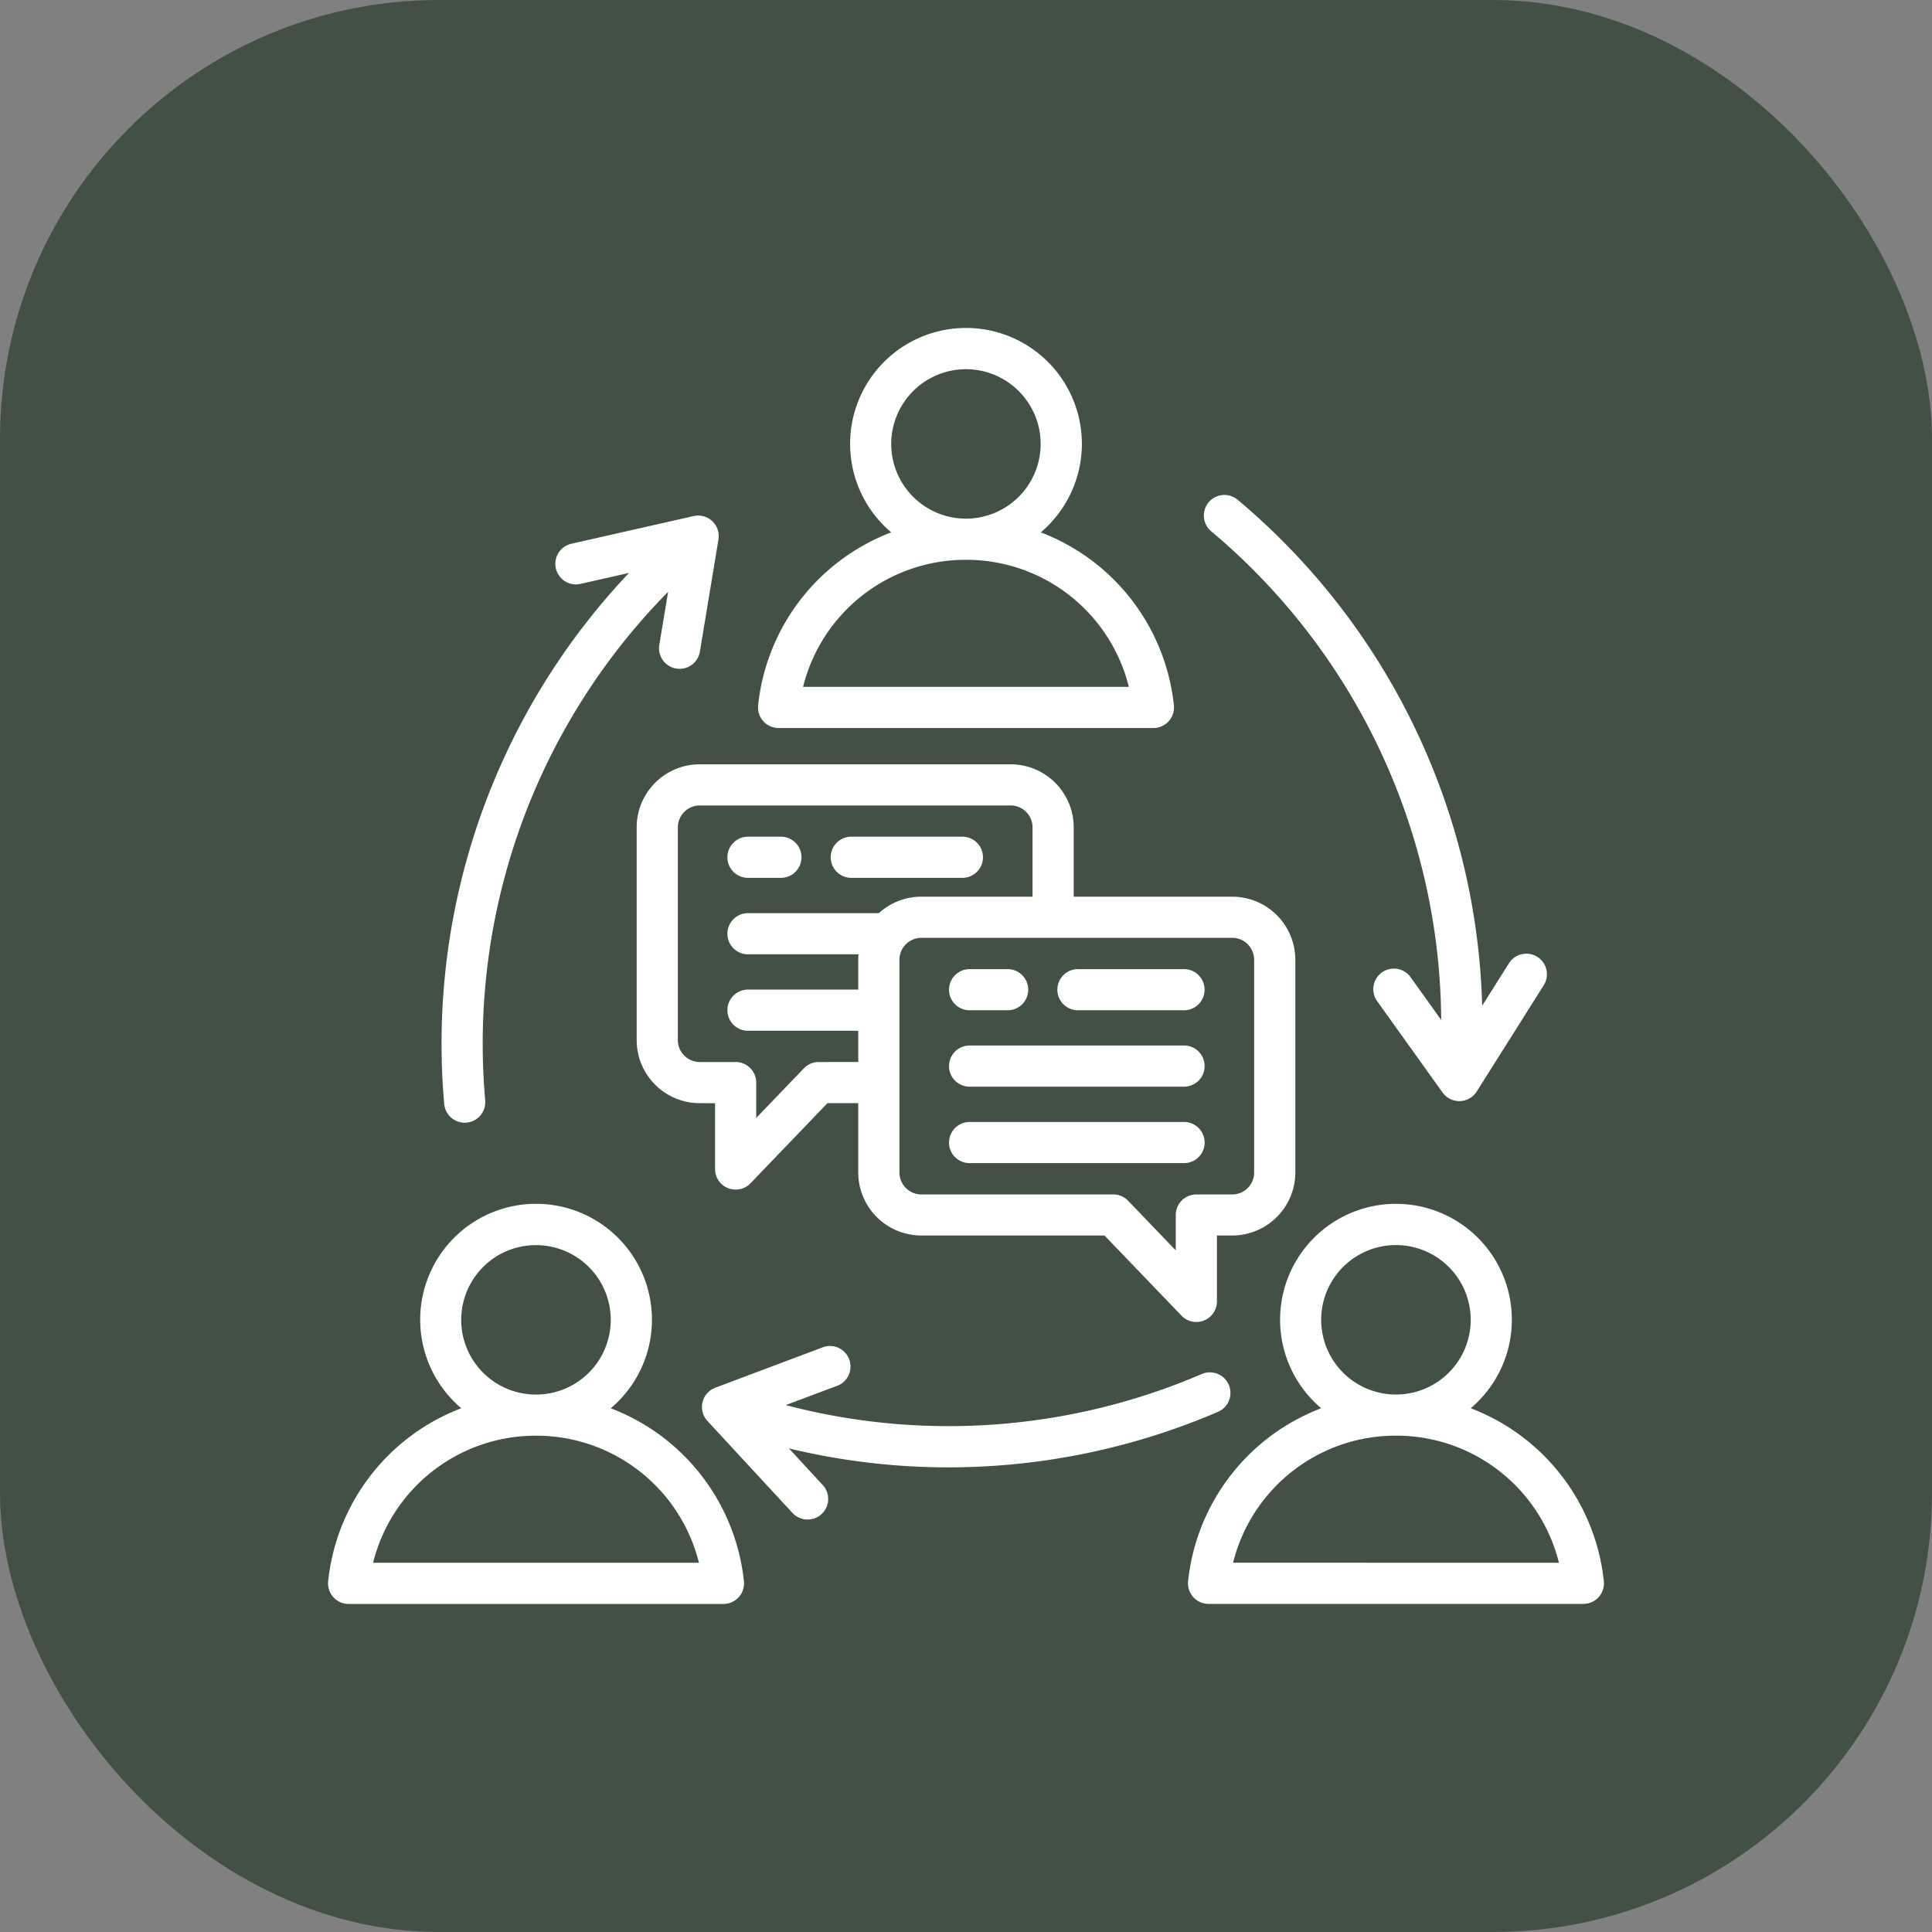
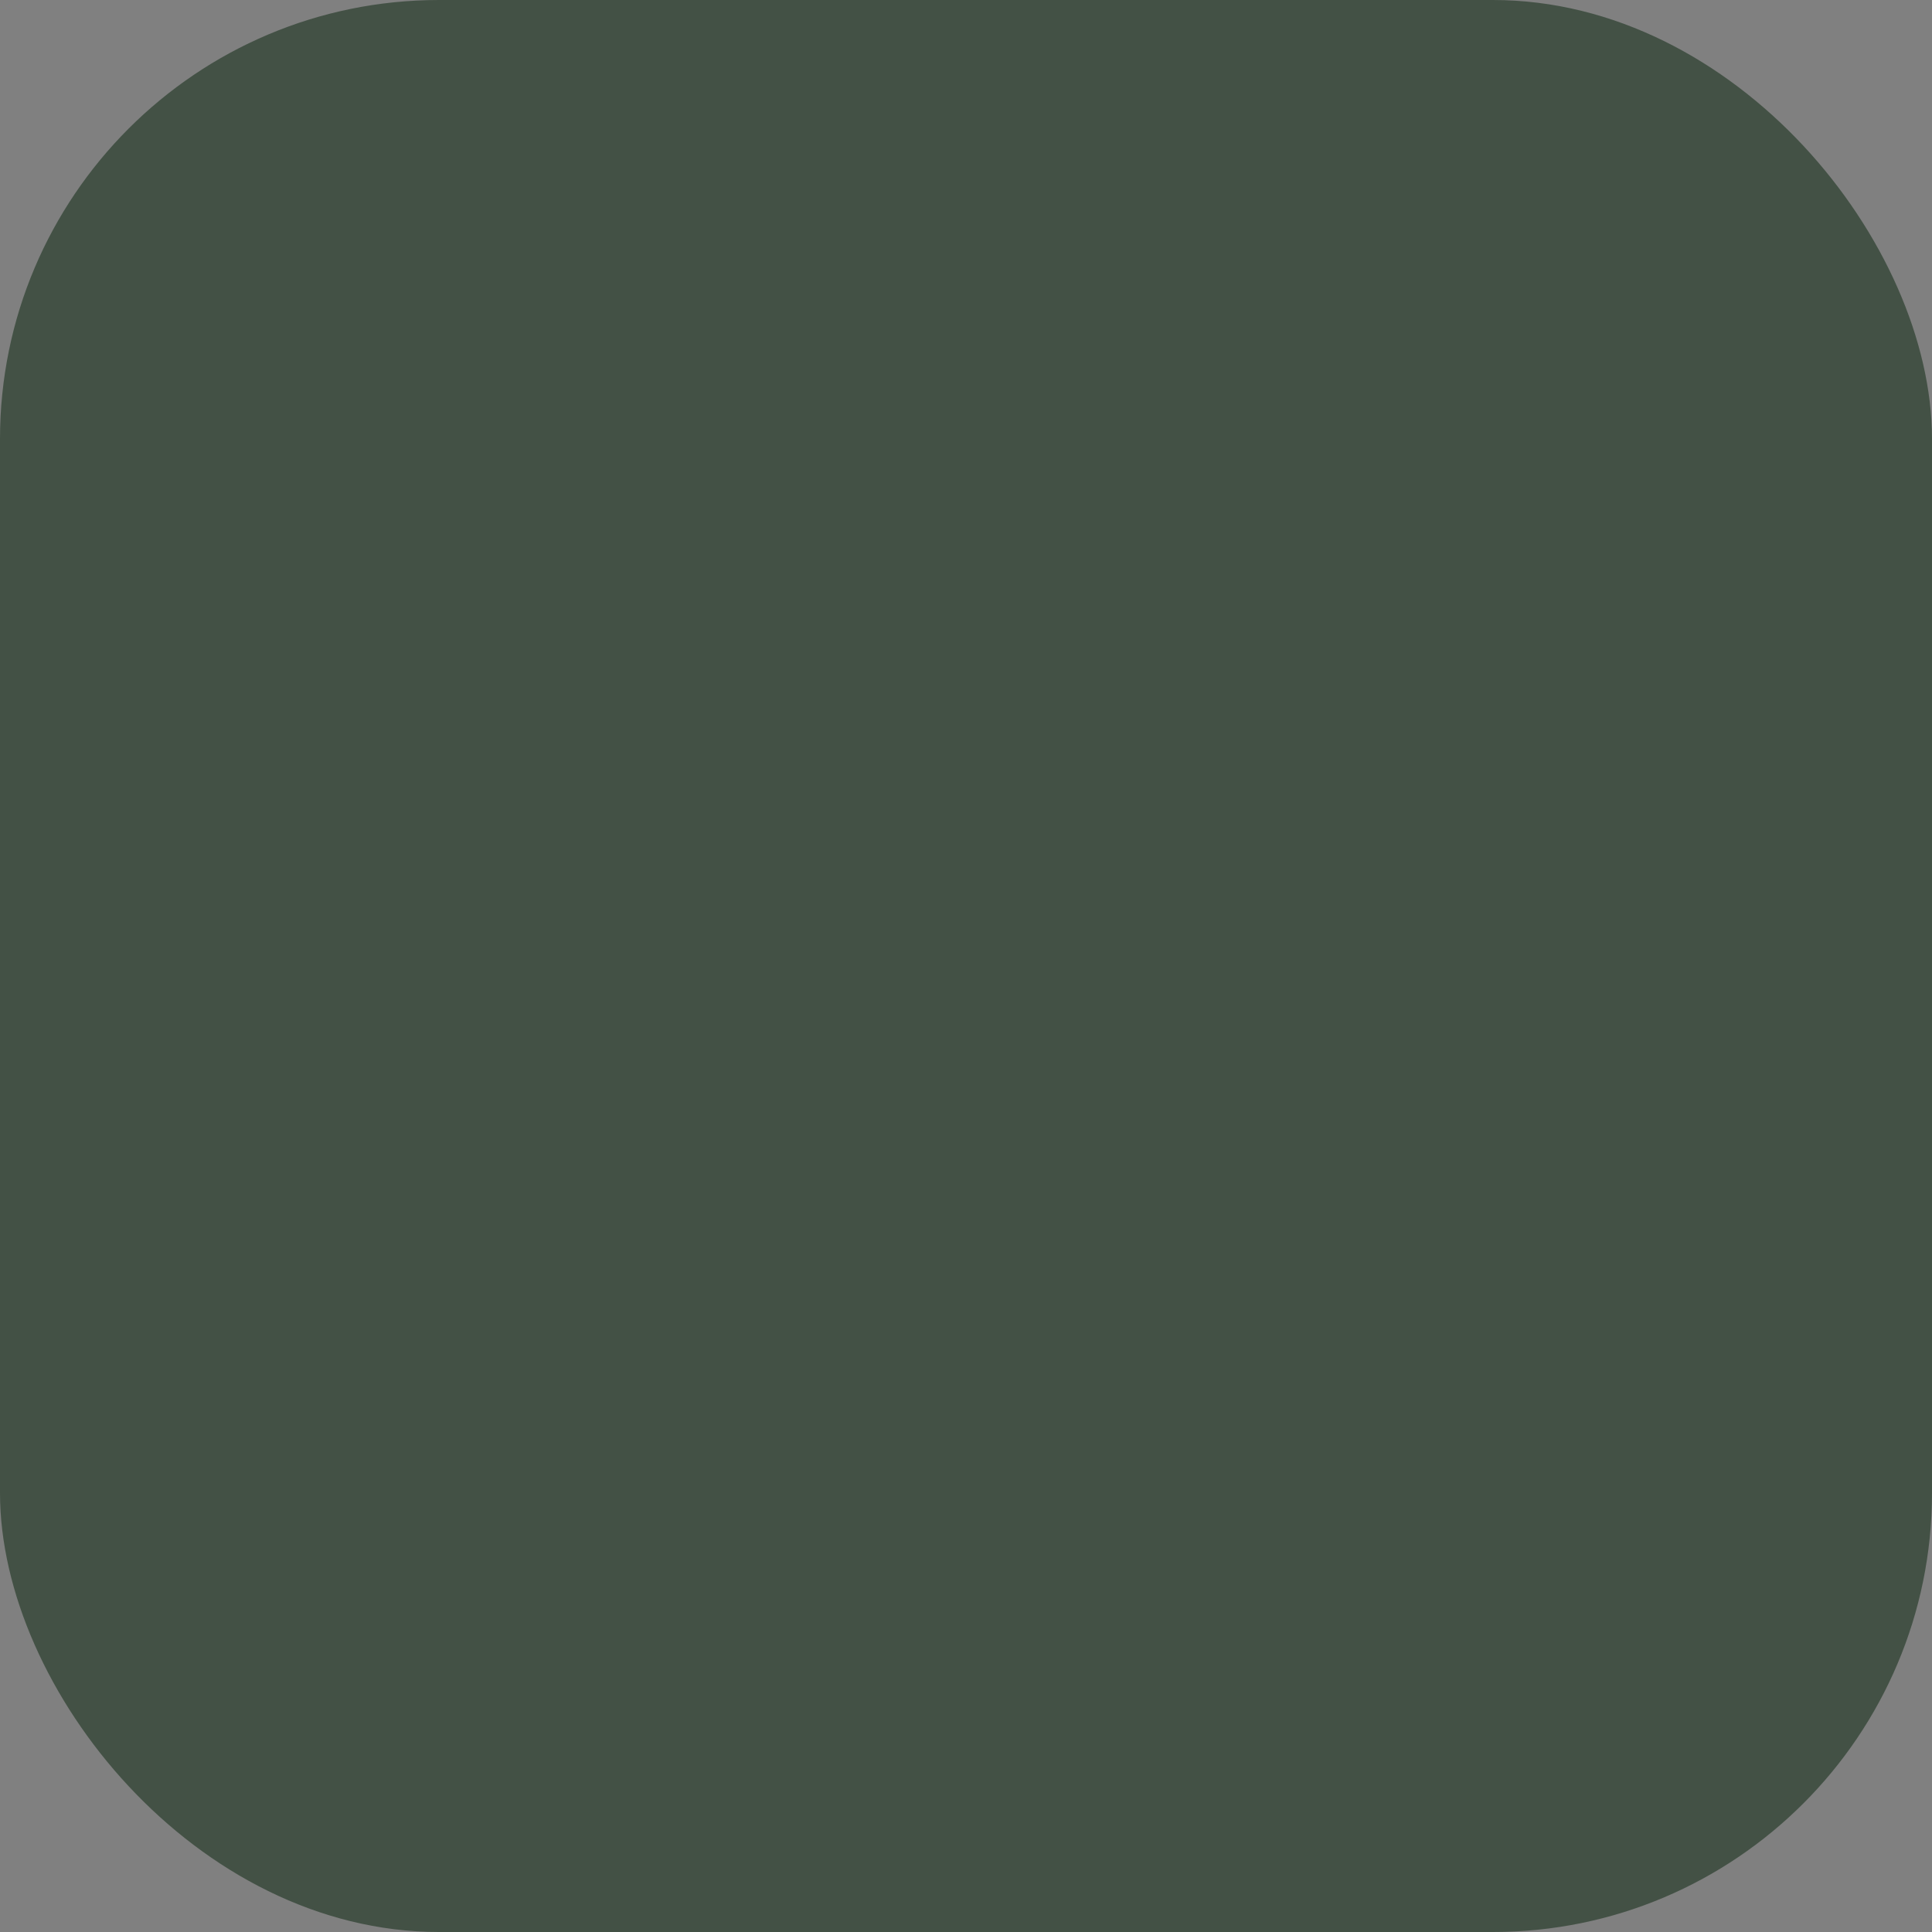
<svg xmlns="http://www.w3.org/2000/svg" width="132" height="132" viewBox="0 0 132 132">
  <rect x="0" y="0" width="132" height="132" fill="#808080" stroke="none" />
  <g id="Groupe_382" data-name="Groupe 382" transform="translate(-1071 -1335)">
    <rect id="Rectangle" width="132" height="132" rx="30" transform="translate(1071 1335)" fill="#435145" />
    <g id="communication" transform="translate(1085.412 1349.413)">
-       <path id="Tracé_18756" data-name="Tracé 18756" d="M38.783,35.327H64.391a1.405,1.405,0,0,0,1.4-1.556A14.24,14.24,0,0,0,56.695,21.96a7.917,7.917,0,1,0-10.215,0,14.24,14.24,0,0,0-9.094,11.811,1.405,1.405,0,0,0,1.4,1.556Zm12.8-24.515a5.105,5.105,0,1,1-5.105,5.105A5.111,5.111,0,0,1,51.587,10.812Zm0,13.022a11.445,11.445,0,0,1,11.132,8.68H40.456A11.444,11.444,0,0,1,51.587,23.834Zm-23.018.895-3.318.751a1.406,1.406,0,1,1-.621-2.743l8.349-1.89a1.406,1.406,0,0,1,1.7,1.6l-1.265,7.641a1.406,1.406,0,1,1-2.774-.459l.6-3.608a43.956,43.956,0,0,0-12.5,34.713,1.406,1.406,0,1,1-2.8.254,46.793,46.793,0,0,1,12.63-36.261Zm39.6-4.819a1.406,1.406,0,0,1,1.98-.18A46.794,46.794,0,0,1,86.855,54.3l1.815-2.877a1.406,1.406,0,1,1,2.378,1.5l-4.567,7.24a1.407,1.407,0,0,1-2.332.069l-4.509-6.3A1.406,1.406,0,0,1,81.926,52.3l2.129,2.973A43.957,43.957,0,0,0,68.345,21.89a1.405,1.405,0,0,1-.18-1.98ZM50.381,85.842a46.452,46.452,0,0,1-10.889-1.295l2.306,2.5a1.406,1.406,0,0,1-2.065,1.909l-5.812-6.285a1.406,1.406,0,0,1,.538-2.271l7.25-2.725A1.406,1.406,0,1,1,42.7,80.3l-3.427,1.288a43.792,43.792,0,0,0,28.4-2.114,1.406,1.406,0,1,1,1.108,2.584A46.684,46.684,0,0,1,50.381,85.842ZM42.344,44.158a1.406,1.406,0,0,1,1.406-1.406h7.592a1.406,1.406,0,0,1,0,2.812H43.75A1.406,1.406,0,0,1,42.344,44.158Zm-7.058,0a1.406,1.406,0,0,1,1.406-1.406h2.25a1.406,1.406,0,0,1,0,2.812h-2.25A1.406,1.406,0,0,1,35.286,44.158ZM48.534,70H61.051l5.262,5.477a1.406,1.406,0,0,0,2.42-.974V70h1.049A4.312,4.312,0,0,0,74.088,65.7V51.158a4.312,4.312,0,0,0-4.307-4.307H58.947V42.113a4.312,4.312,0,0,0-4.307-4.307H33.394a4.312,4.312,0,0,0-4.307,4.307V56.652a4.312,4.312,0,0,0,4.307,4.307h1.049v4.5a1.406,1.406,0,0,0,2.42.974l5.262-5.477h2.1V65.7A4.312,4.312,0,0,0,48.534,70Zm21.246-20.34a1.5,1.5,0,0,1,1.495,1.495V65.7a1.5,1.5,0,0,1-1.495,1.495H67.326A1.406,1.406,0,0,0,65.92,68.6v2.416l-3.256-3.39a1.406,1.406,0,0,0-1.014-.432H48.534A1.5,1.5,0,0,1,47.04,65.7V51.158a1.5,1.5,0,0,1,1.495-1.495ZM41.525,58.147a1.406,1.406,0,0,0-1.014.432l-3.256,3.39V59.553a1.406,1.406,0,0,0-1.406-1.406H33.394A1.5,1.5,0,0,1,31.9,56.652V42.113a1.5,1.5,0,0,1,1.495-1.495H54.64a1.5,1.5,0,0,1,1.495,1.495v4.738h-7.6a4.29,4.29,0,0,0-2.9,1.126H36.692a1.406,1.406,0,1,0,0,2.812h7.553q-.016.184-.017.369V53.2H36.692a1.406,1.406,0,1,0,0,2.812h7.536v2.133ZM57.83,53.2A1.406,1.406,0,0,1,59.236,51.8h7.246a1.406,1.406,0,0,1,0,2.812H59.236A1.406,1.406,0,0,1,57.83,53.2Zm-7.4,5.225a1.406,1.406,0,0,1,1.406-1.406h14.65a1.406,1.406,0,1,1,0,2.812H51.833A1.406,1.406,0,0,1,50.427,58.427Zm0,5.225a1.406,1.406,0,0,1,1.406-1.406h14.65a1.406,1.406,0,1,1,0,2.812H51.833A1.406,1.406,0,0,1,50.427,63.652Zm0-10.449A1.406,1.406,0,0,1,51.833,51.8h2.6a1.406,1.406,0,1,1,0,2.812h-2.6A1.406,1.406,0,0,1,50.427,53.2Zm-23.108,28.6a7.917,7.917,0,1,0-10.216,0A14.24,14.24,0,0,0,8.009,93.618a1.406,1.406,0,0,0,1.4,1.556H35.014a1.405,1.405,0,0,0,1.4-1.556A14.24,14.24,0,0,0,27.318,81.806ZM22.211,70.658a5.105,5.105,0,0,1,0,10.21h-.007a5.105,5.105,0,0,1,0-10.21Zm-11.132,21.7a11.444,11.444,0,0,1,11.128-8.68h.007a11.444,11.444,0,0,1,11.128,8.68Zm84.087,1.256a14.24,14.24,0,0,0-9.094-11.811,7.917,7.917,0,1,0-10.215,0,14.24,14.24,0,0,0-9.094,11.811,1.406,1.406,0,0,0,1.4,1.556H93.768a1.406,1.406,0,0,0,1.4-1.556Zm-14.2-22.959a5.105,5.105,0,0,1,0,10.21H80.96a5.105,5.105,0,0,1,0-10.21Zm-11.131,21.7a11.444,11.444,0,0,1,11.128-8.68h.007A11.445,11.445,0,0,1,92.1,92.361Z" fill="#fff" />
-     </g>
+       </g>
  </g>
</svg>